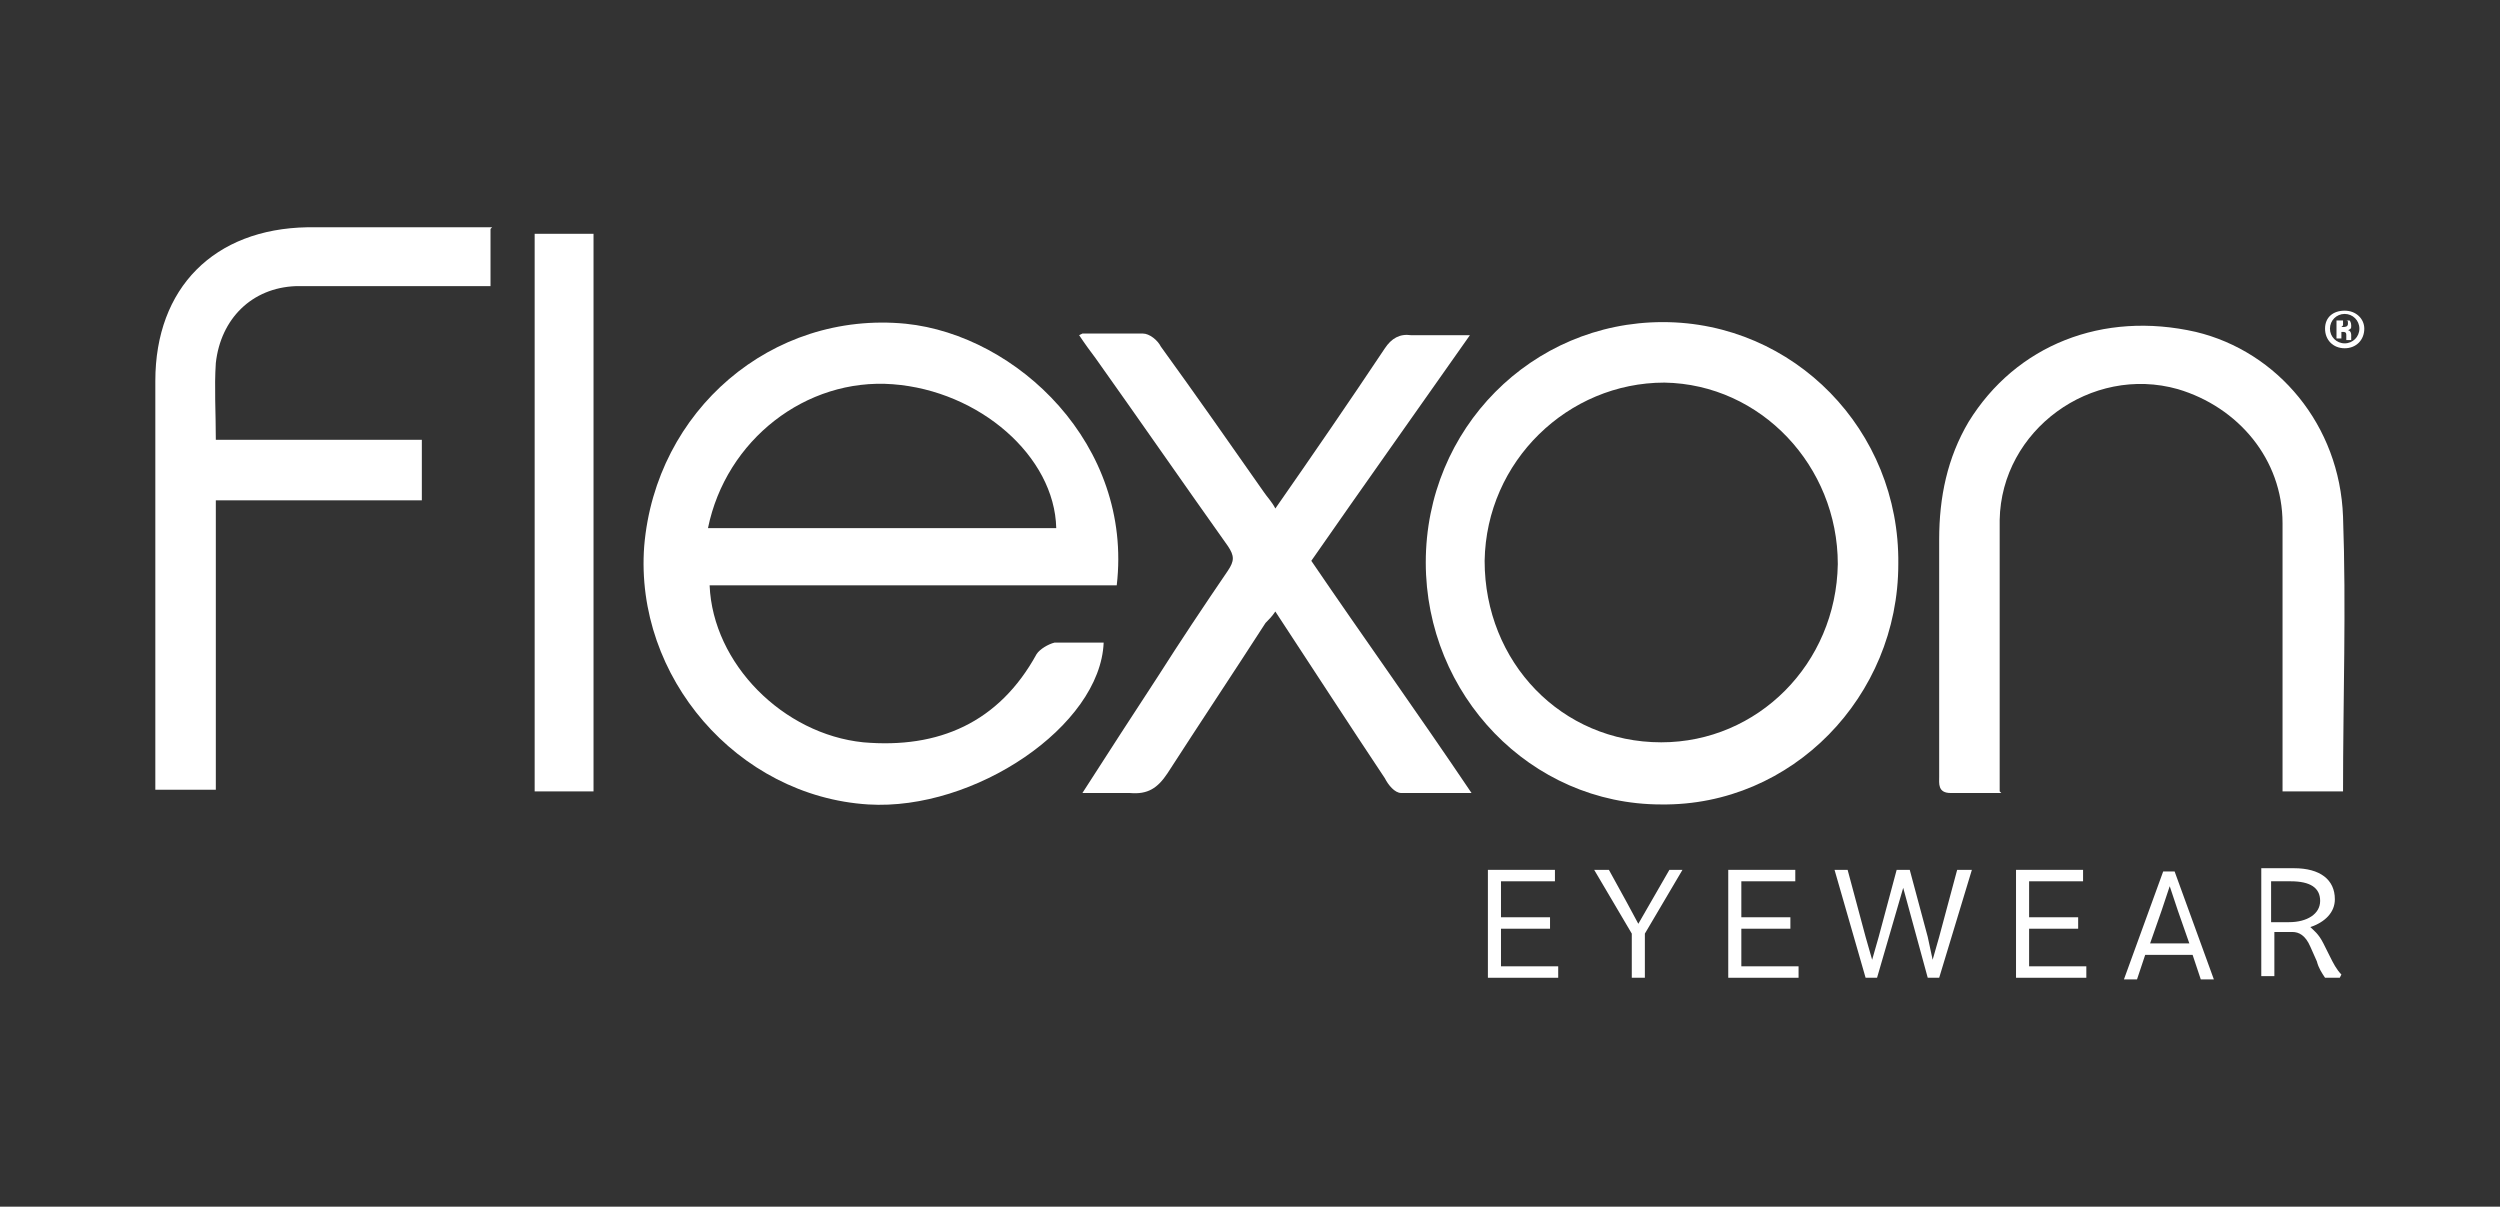
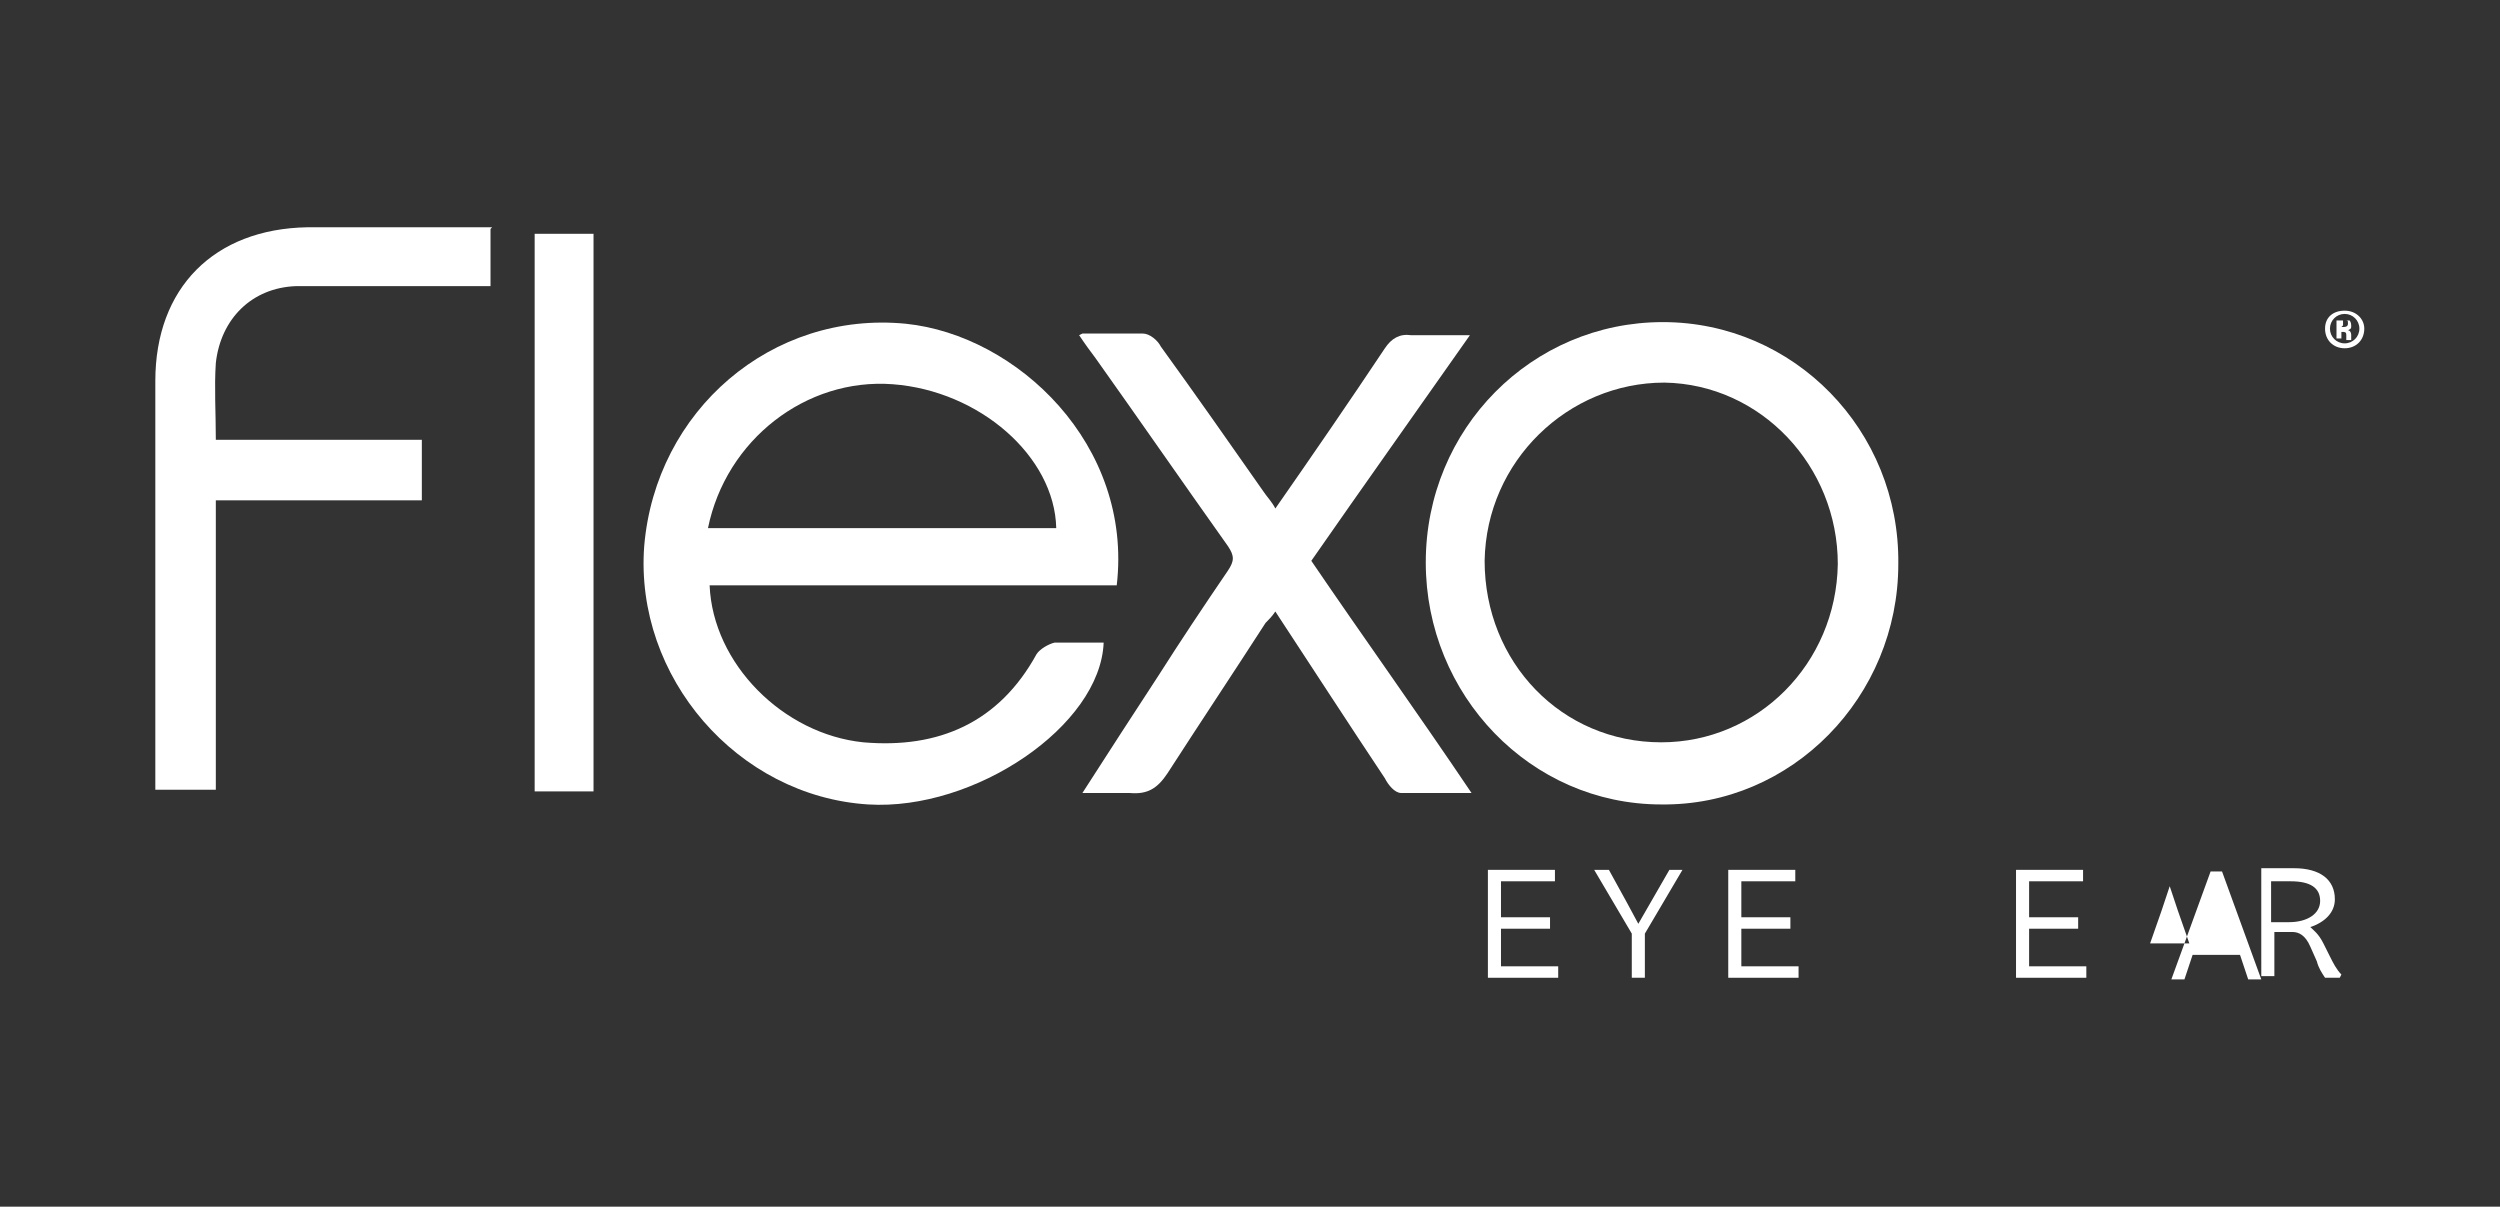
<svg xmlns="http://www.w3.org/2000/svg" id="starkey-seeklogo.com" version="1.1" viewBox="0 0 152.9 73.8">
  <rect x="0" y="0" width="152.9" height="73.8" fill="#333333" stroke="none" />
  <defs>
    <style>
      .cls-1, .cls-2 {
        fill: #fff;
        stroke-width: 0px;
      }

      .cls-2 {
        display: none;
      }
    </style>
  </defs>
  <g>
    <path class="cls-2" d="M-86.1,70.4V3.4H240.2v66.9H-86.1ZM68.4,35.8c1-8.7-6-15.4-12.9-16-8.2-.8-15.4,5.3-16,13.6-.6,8,5.7,15.3,13.7,15.8,6.5.4,14.2-4.8,14.4-9.9-1,0-2,0-3,0-.4,0-.9.3-1.1.7-2.4,4.2-6,5.8-10.6,5.4-5-.5-9.2-4.8-9.4-9.6h25ZM116.1,34.5c0-8.2-6.4-14.8-14.4-14.8-8,0-14.5,6.5-14.5,14.7,0,8.2,6.4,14.8,14.4,14.8,8,0,14.5-6.6,14.5-14.7ZM122.4,48.5c0-.6,0-1,0-1.4,0-5.1,0-10.2,0-15.2,0-5.5,5.6-9.5,10.9-8,3.7,1,6.3,4.3,6.4,8.2,0,5.1,0,10.1,0,15.2,0,.4,0,.8,0,1.2h3.7c0-5.7.2-11.3,0-16.8-.2-5.6-4-10.2-9-11.3-5.7-1.3-11,.8-13.9,5.5-1.4,2.2-1.8,4.7-1.8,7.2,0,4.8,0,9.7,0,14.5,0,.5-.1,1.1.7,1,1,0,2,0,3.1,0ZM66.2,20.4c.4.6.7,1,1,1.4,2.7,3.9,5.4,7.7,8.1,11.5.4.6.4.9,0,1.5-1.5,2.1-2.9,4.3-4.3,6.5-1.5,2.3-3,4.6-4.6,7.1,1.1,0,2,0,2.9,0,1.1.1,1.7-.3,2.3-1.2,1.9-3.1,4-6.2,6-9.2.2-.2.3-.4.6-.7,2.3,3.5,4.4,6.8,6.7,10.2.3.4.7.9,1,.9,1.4.1,2.7,0,4.3,0-3.4-4.9-6.6-9.5-9.8-14.2,3.2-4.6,6.4-9.1,9.7-13.8-1.4,0-2.5,0-3.6,0-.7,0-1.2.2-1.6.8-2.2,3.3-4.4,6.5-6.7,9.8-.3-.4-.5-.7-.7-1-2.1-3-4.2-5.9-6.3-8.9-.3-.4-.7-.7-1.1-.8-1.1-.1-2.3,0-3.7,0ZM30,14c-3.9,0-7.6,0-11.3,0-5.7,0-9.2,3.7-9.3,9.4,0,7.9,0,15.9,0,23.8s0,.7,0,1.2h3.7v-17.7h12.6v-3.7h-12.6c0-1.7-.1-3.2,0-4.7.2-2.7,2.2-4.6,4.9-4.7,2.7-.1,5.4,0,8.1,0,1.3,0,2.5,0,3.8,0v-3.5ZM36.3,48.4V14.3h-3.6v34.1h3.6ZM118.1,60c.9-2.4,1.7-4.4,2.5-6.4-.1,0-.2-.1-.3-.2-.9.3-.8,1.3-1.2,1.9-.4.8-.6,1.6-1.1,2.6-.6-1.6-1.2-3-1.8-4.5-.6,1.6-1.2,3-1.8,4.5-.4-1-.7-1.8-1-2.6q-.7-1.7-1.5-1.7c.8,2.1,1.7,4.2,2.6,6.5.6-1.6,1.2-2.9,1.8-4.5.6,1.6,1.1,2.9,1.8,4.5ZM139.4,53.6c0,1.9,0,3.8,0,5.6,0,.2.2.4.3.6.2-.2.4-.4.4-.6,0-.6,0-1.3,0-2,.1,0,.2,0,.3,0,.4.5.8,1.1,1.2,1.6q.7,1,1.5.8c-.3-.4-.6-.8-.9-1.2-.3-.4-.6-.8-.9-1.2,1.3-.9,1.6-1.7,1.2-2.6-.4-.9-1.5-1.3-3.3-1ZM130.3,59.7l.3.2c.3-.3.7-.5.8-.8.4-1.2,1.4-.8,2.2-.9.7,0,1.3,0,1.6.9,0,.3.5.5.8.8,0,0,.2-.2.3-.2-1-2.1-1.9-4.1-3-6.4-1.1,2.3-2,4.4-3,6.5ZM91.1,53.4v6.4c1,0,1.9,0,2.8,0,.2,0,.3-.2.5-.3-.2-.1-.3-.4-.5-.4-.6,0-1.3,0-2,0v-2.3c.8,0,1.6-.1,2.4-.2,0-.2,0-.3,0-.5-.8,0-1.6-.1-2.4-.2v-1.7c.7,0,1.2,0,1.8,0,.2,0,.4-.3.7-.4-.2-.1-.5-.3-.7-.3-.8,0-1.7,0-2.6,0ZM124.8,55.8v-1.6c.6,0,1,0,1.5,0,.3,0,.7-.2,1-.3,0-.1,0-.2-.1-.3h-3.2v6.3c1,0,1.9,0,2.8,0,.2,0,.3-.2.5-.3-.2-.1-.3-.3-.5-.3-.7,0-1.3,0-2,0v-2.4c.8,0,1.6,0,2.7-.1-.9-1.1-1.9-.4-2.7-.8ZM106.5,59.1v-2.5h2.4c0-.2,0-.3,0-.5-.8-.1-1.7-.2-2.5-.3v-1.6c.7,0,1.3,0,1.9,0,.2,0,.4-.3.5-.4-.2-.1-.3-.3-.5-.3-.9,0-1.8,0-2.8,0v6.4c.9,0,1.9,0,2.8,0,.2,0,.4-.2.5-.4-.2-.1-.3-.3-.5-.3-.6,0-1.3,0-2,0ZM97.4,53.4c.4.7.6,1.1.9,1.6.8,1.2,1.5,2.5,1.2,4,0,.2.2.5.3.8.1-.3.4-.5.4-.8-.2-1.5.4-2.7,1.2-3.9.3-.5.6-1,.9-1.6-1.8.1-1.5,2-2.5,2.5-.9-.7-.8-2.3-2.5-2.5ZM145.1,22.5v-.5c-.5-.3-.9-.8-1.4-.9-.7-.1-1.2.4-1.3,1.1,0,.8.5,1.3,1.3,1.2.5,0,.9-.6,1.4-1Z" />
    <path class="cls-1" d="M68.4,35.8h-25c.2,4.8,4.5,9.1,9.4,9.6,4.6.4,8.3-1.2,10.6-5.4.2-.3.7-.6,1.1-.7,1,0,2,0,3,0-.2,5.1-7.9,10.3-14.4,9.9-8-.5-14.3-7.8-13.7-15.8.7-8.3,7.8-14.4,16-13.6,6.8.7,13.9,7.4,12.9,16ZM43.4,32.3h21.2c-.1-4.4-4.7-8.4-10-8.8-5.3-.4-10.2,3.4-11.3,8.8Z" />
    <path class="cls-1" d="M116.1,34.5c0,8.1-6.5,14.8-14.5,14.7-8,0-14.4-6.7-14.4-14.8,0-8.2,6.5-14.7,14.5-14.7,8,0,14.5,6.6,14.4,14.8ZM101.6,45.4c5.9,0,10.7-4.8,10.8-10.9,0-6-4.7-11-10.6-11.1-5.9,0-10.9,4.8-11,10.9,0,6.2,4.7,11.1,10.8,11.1Z" />
-     <path class="cls-1" d="M122.4,48.5c-1.2,0-2.1,0-3.1,0-.8,0-.7-.6-.7-1,0-4.8,0-9.7,0-14.5,0-2.6.5-5,1.8-7.2,2.9-4.7,8.2-6.8,13.9-5.5,5,1.2,8.8,5.7,9,11.3.2,5.6,0,11.1,0,16.8h-3.7c0-.4,0-.8,0-1.2,0-5.1,0-10.1,0-15.2,0-3.9-2.7-7.1-6.4-8.2-5.3-1.5-10.8,2.5-10.9,8,0,5.1,0,10.2,0,15.2,0,.4,0,.8,0,1.4Z" />
    <path class="cls-1" d="M66.2,20.4c1.4,0,2.6,0,3.7,0,.4,0,.9.4,1.1.8,2.1,2.9,4.2,5.9,6.3,8.9.2.3.5.6.7,1,2.3-3.3,4.5-6.5,6.7-9.8.4-.6.9-.9,1.6-.8,1.1,0,2.2,0,3.6,0-3.3,4.7-6.5,9.2-9.7,13.8,3.2,4.7,6.5,9.3,9.8,14.2-1.6,0-3,0-4.3,0-.4,0-.8-.5-1-.9-2.2-3.3-4.4-6.7-6.7-10.2-.2.3-.4.5-.6.7-2,3.1-4,6.1-6,9.2-.6.9-1.2,1.3-2.3,1.2-.9,0-1.8,0-2.9,0,1.6-2.5,3.1-4.8,4.6-7.1,1.4-2.2,2.8-4.3,4.3-6.5.4-.6.4-.9,0-1.5-2.7-3.8-5.4-7.7-8.1-11.5-.3-.4-.6-.8-1-1.4Z" />
    <path class="cls-1" d="M30,14v3.5c-1.3,0-2.6,0-3.8,0-2.7,0-5.4,0-8.1,0-2.7.1-4.6,2-4.9,4.7-.1,1.5,0,3,0,4.7h12.6v3.7h-12.6v17.7h-3.7c0-.4,0-.8,0-1.2,0-7.9,0-15.9,0-23.8,0-5.7,3.6-9.3,9.3-9.4,3.7,0,7.5,0,11.3,0Z" />
    <path class="cls-1" d="M36.3,48.4h-3.6V14.3h3.6v34.1Z" />
  </g>
  <g>
    <path class="cls-1" d="M95.1,53.2v.7h-3.3v2.2h3v.7h-3v2.3h3.5v.7h-4.3v-6.6h4.1Z" />
    <path class="cls-1" d="M102.9,53.2l-2.3,3.9v2.7h-.8v-2.7l-2.3-3.9h.9l1.1,2,.7,1.3,1.9-3.3h.8Z" />
    <path class="cls-1" d="M109.8,53.2v.7h-3.3v2.2h3v.7h-3v2.3h3.5v.7h-4.3v-6.6h4.1Z" />
-     <path class="cls-1" d="M120.6,53.2l-2,6.6h-.7l-1.5-5.5-1.6,5.5h-.7l-1.9-6.6h.8l1.1,4.1.4,1.4.4-1.4,1.1-4.1h.8l1.1,4.1.3,1.4.4-1.4,1.1-4.1h.8Z" />
    <path class="cls-1" d="M127.4,53.2v.7h-3.3v2.2h3v.7h-3v2.3h3.5v.7h-4.3v-6.6h4.1Z" />
-     <path class="cls-1" d="M134.1,58.4h-2.9l-.5,1.5h-.8l2.4-6.6h.7l2.4,6.6h-.8l-.5-1.5ZM132.2,55.7l-.7,2h2.4l-.7-2-.5-1.5-.5,1.5Z" />
+     <path class="cls-1" d="M134.1,58.4l-.5,1.5h-.8l2.4-6.6h.7l2.4,6.6h-.8l-.5-1.5ZM132.2,55.7l-.7,2h2.4l-.7-2-.5-1.5-.5,1.5Z" />
    <path class="cls-1" d="M143.1,59.8h0s-.9,0-.9,0c-.2-.3-.4-.6-.5-1l-.4-.9c-.3-.7-.7-.9-1.1-.9h-1.1v2.7h-.8v-6.6h2c1.6,0,2.5.7,2.5,1.9,0,.8-.6,1.4-1.5,1.7h0c.2.2.5.4.8,1l.4.8c.2.4.4.8.7,1.1ZM141.9,55.1c0-.8-.6-1.2-1.8-1.2h-1.2v2.5h1.1c1.1,0,1.9-.5,1.9-1.3Z" />
  </g>
  <path class="cls-1" d="M144.6,20.1c0,.7-.5,1.2-1.2,1.2s-1.2-.5-1.2-1.2.5-1.1,1.2-1.1,1.2.5,1.2,1.1ZM142.5,20.1c0,.5.4.9.9.9s.9-.4.9-.9-.4-.9-.9-.9-.9.4-.9.9ZM143.2,20.7h-.3v-1.1c.1,0,.3,0,.4,0s.3,0,.4,0c0,0,.1.1.1.3s0,.2-.2.3h0c.1,0,.2.1.2.3,0,.2,0,.2,0,.3h-.3s0-.1,0-.3c0-.1,0-.2-.2-.2h-.1v.5ZM143.2,20h.1c.1,0,.3,0,.3-.2s0-.2-.2-.2-.1,0-.1,0v.3Z" />
</svg>